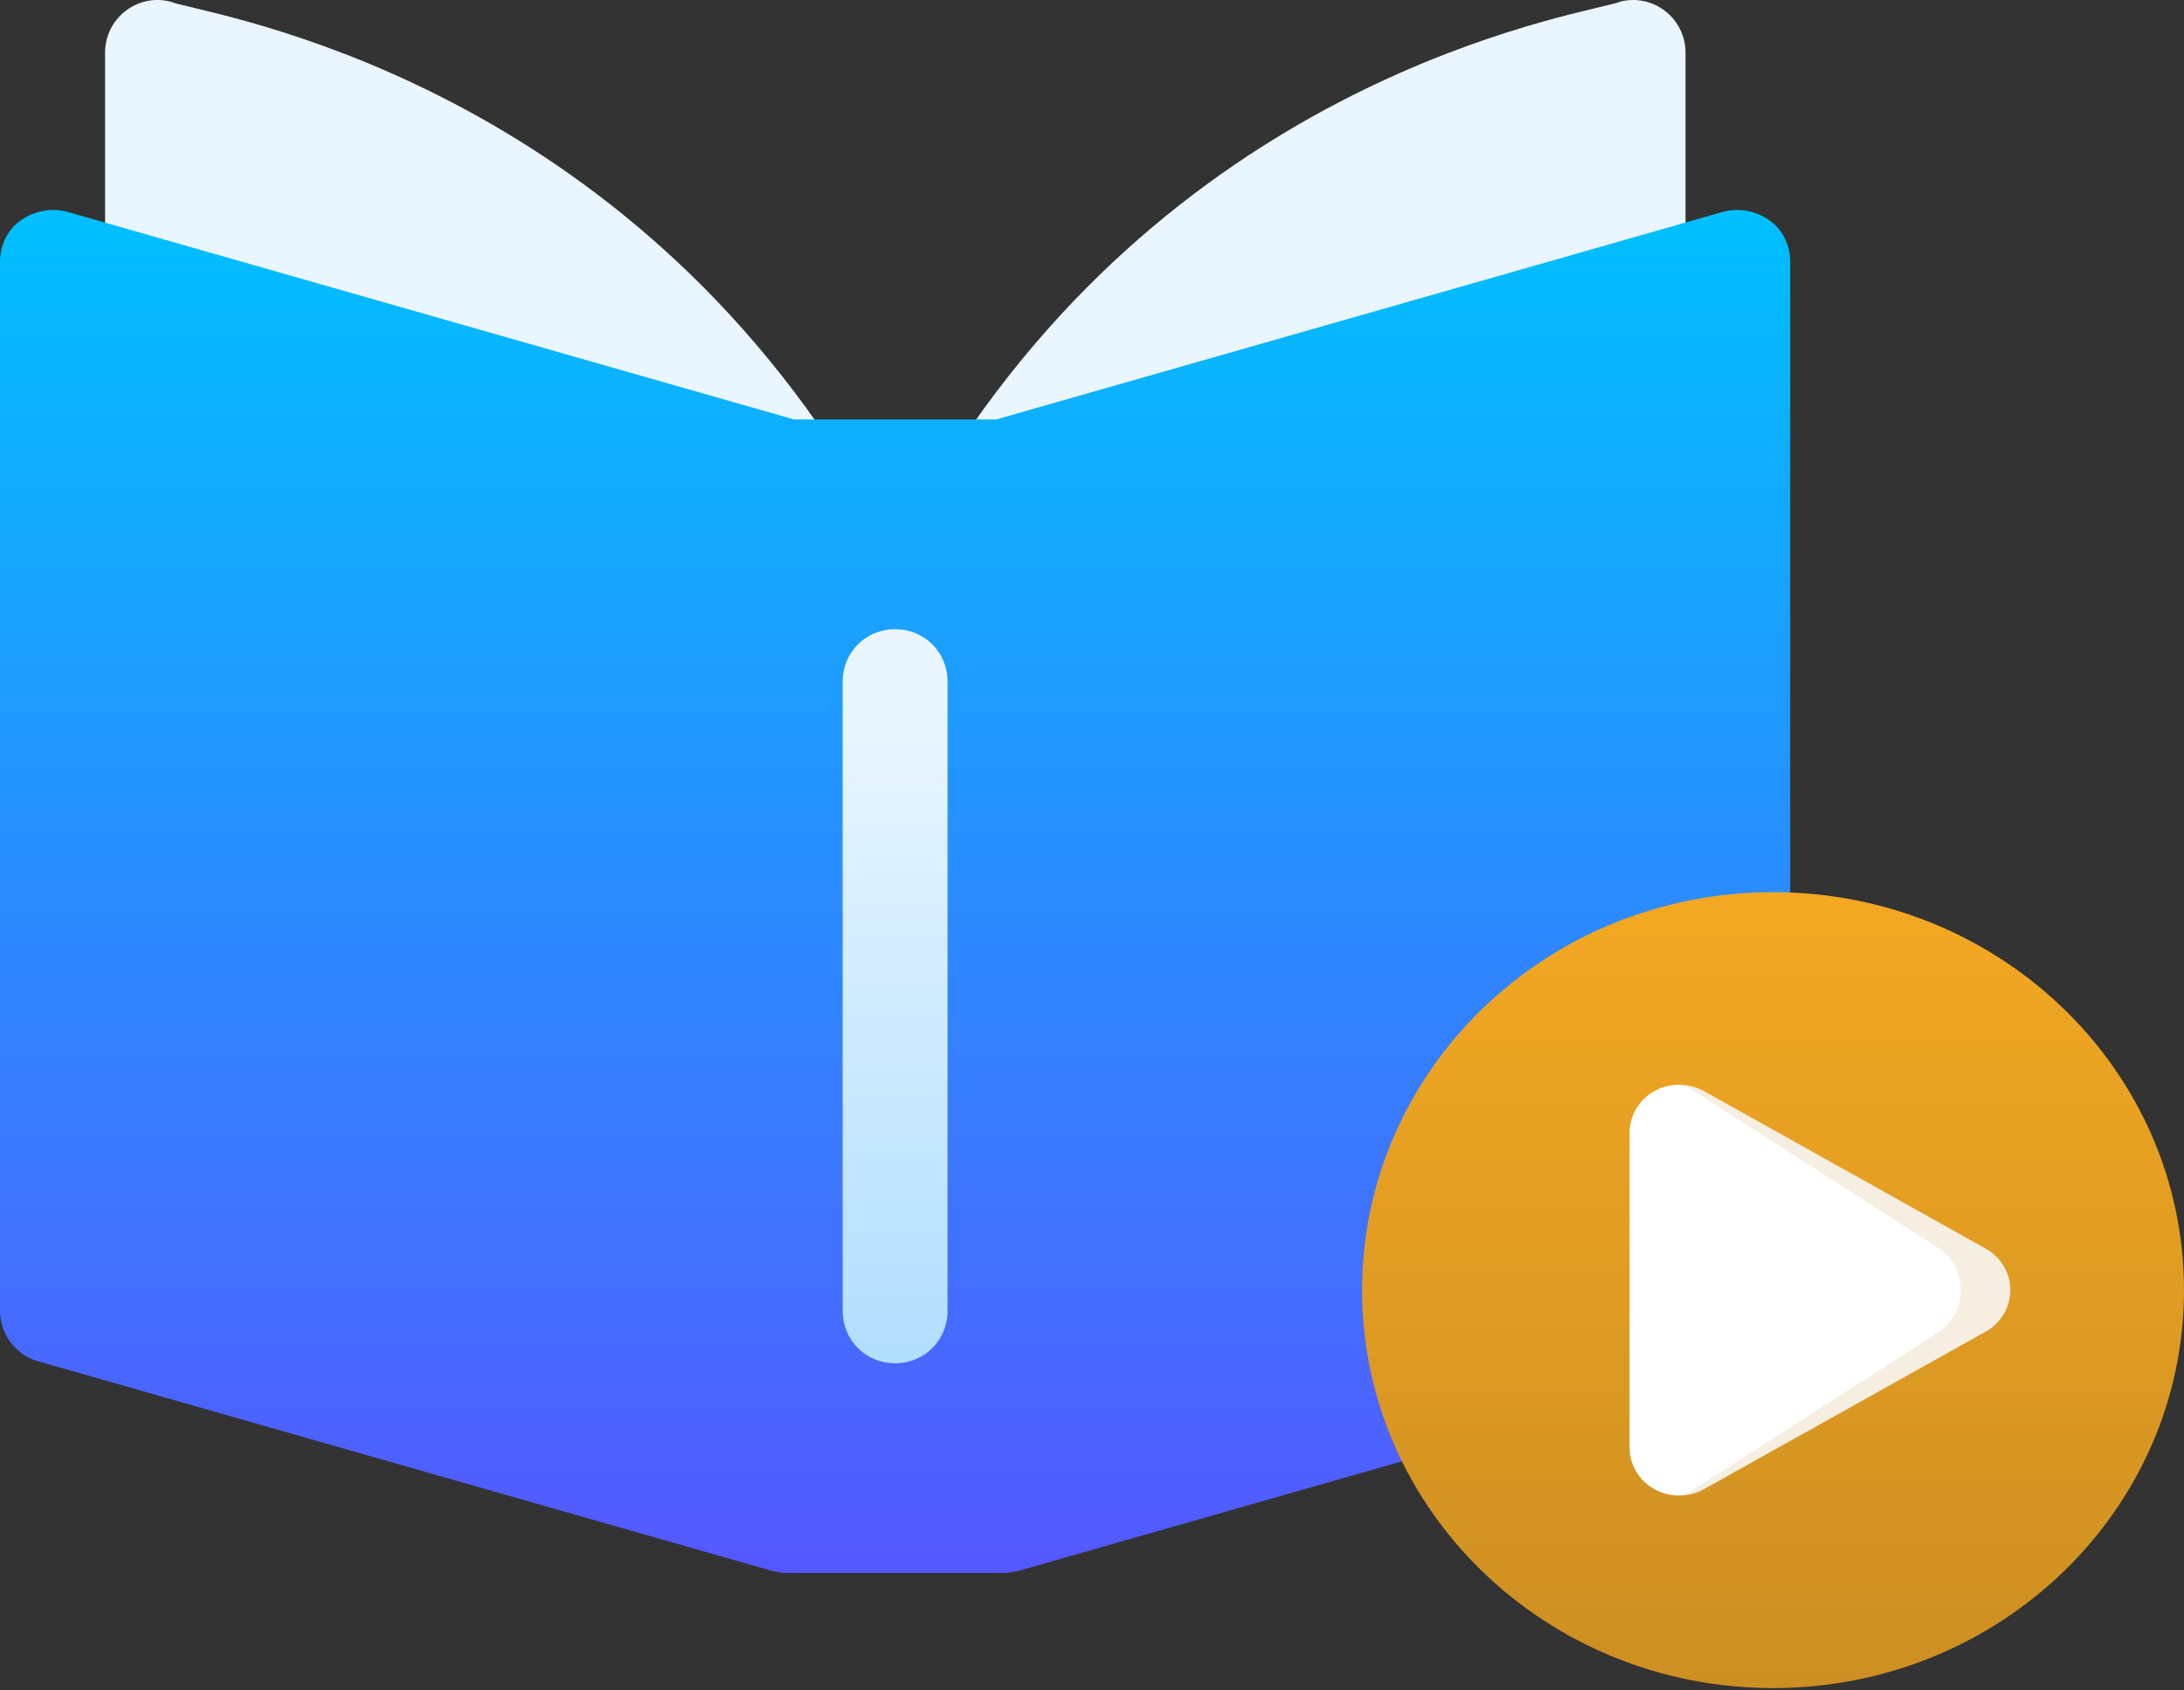
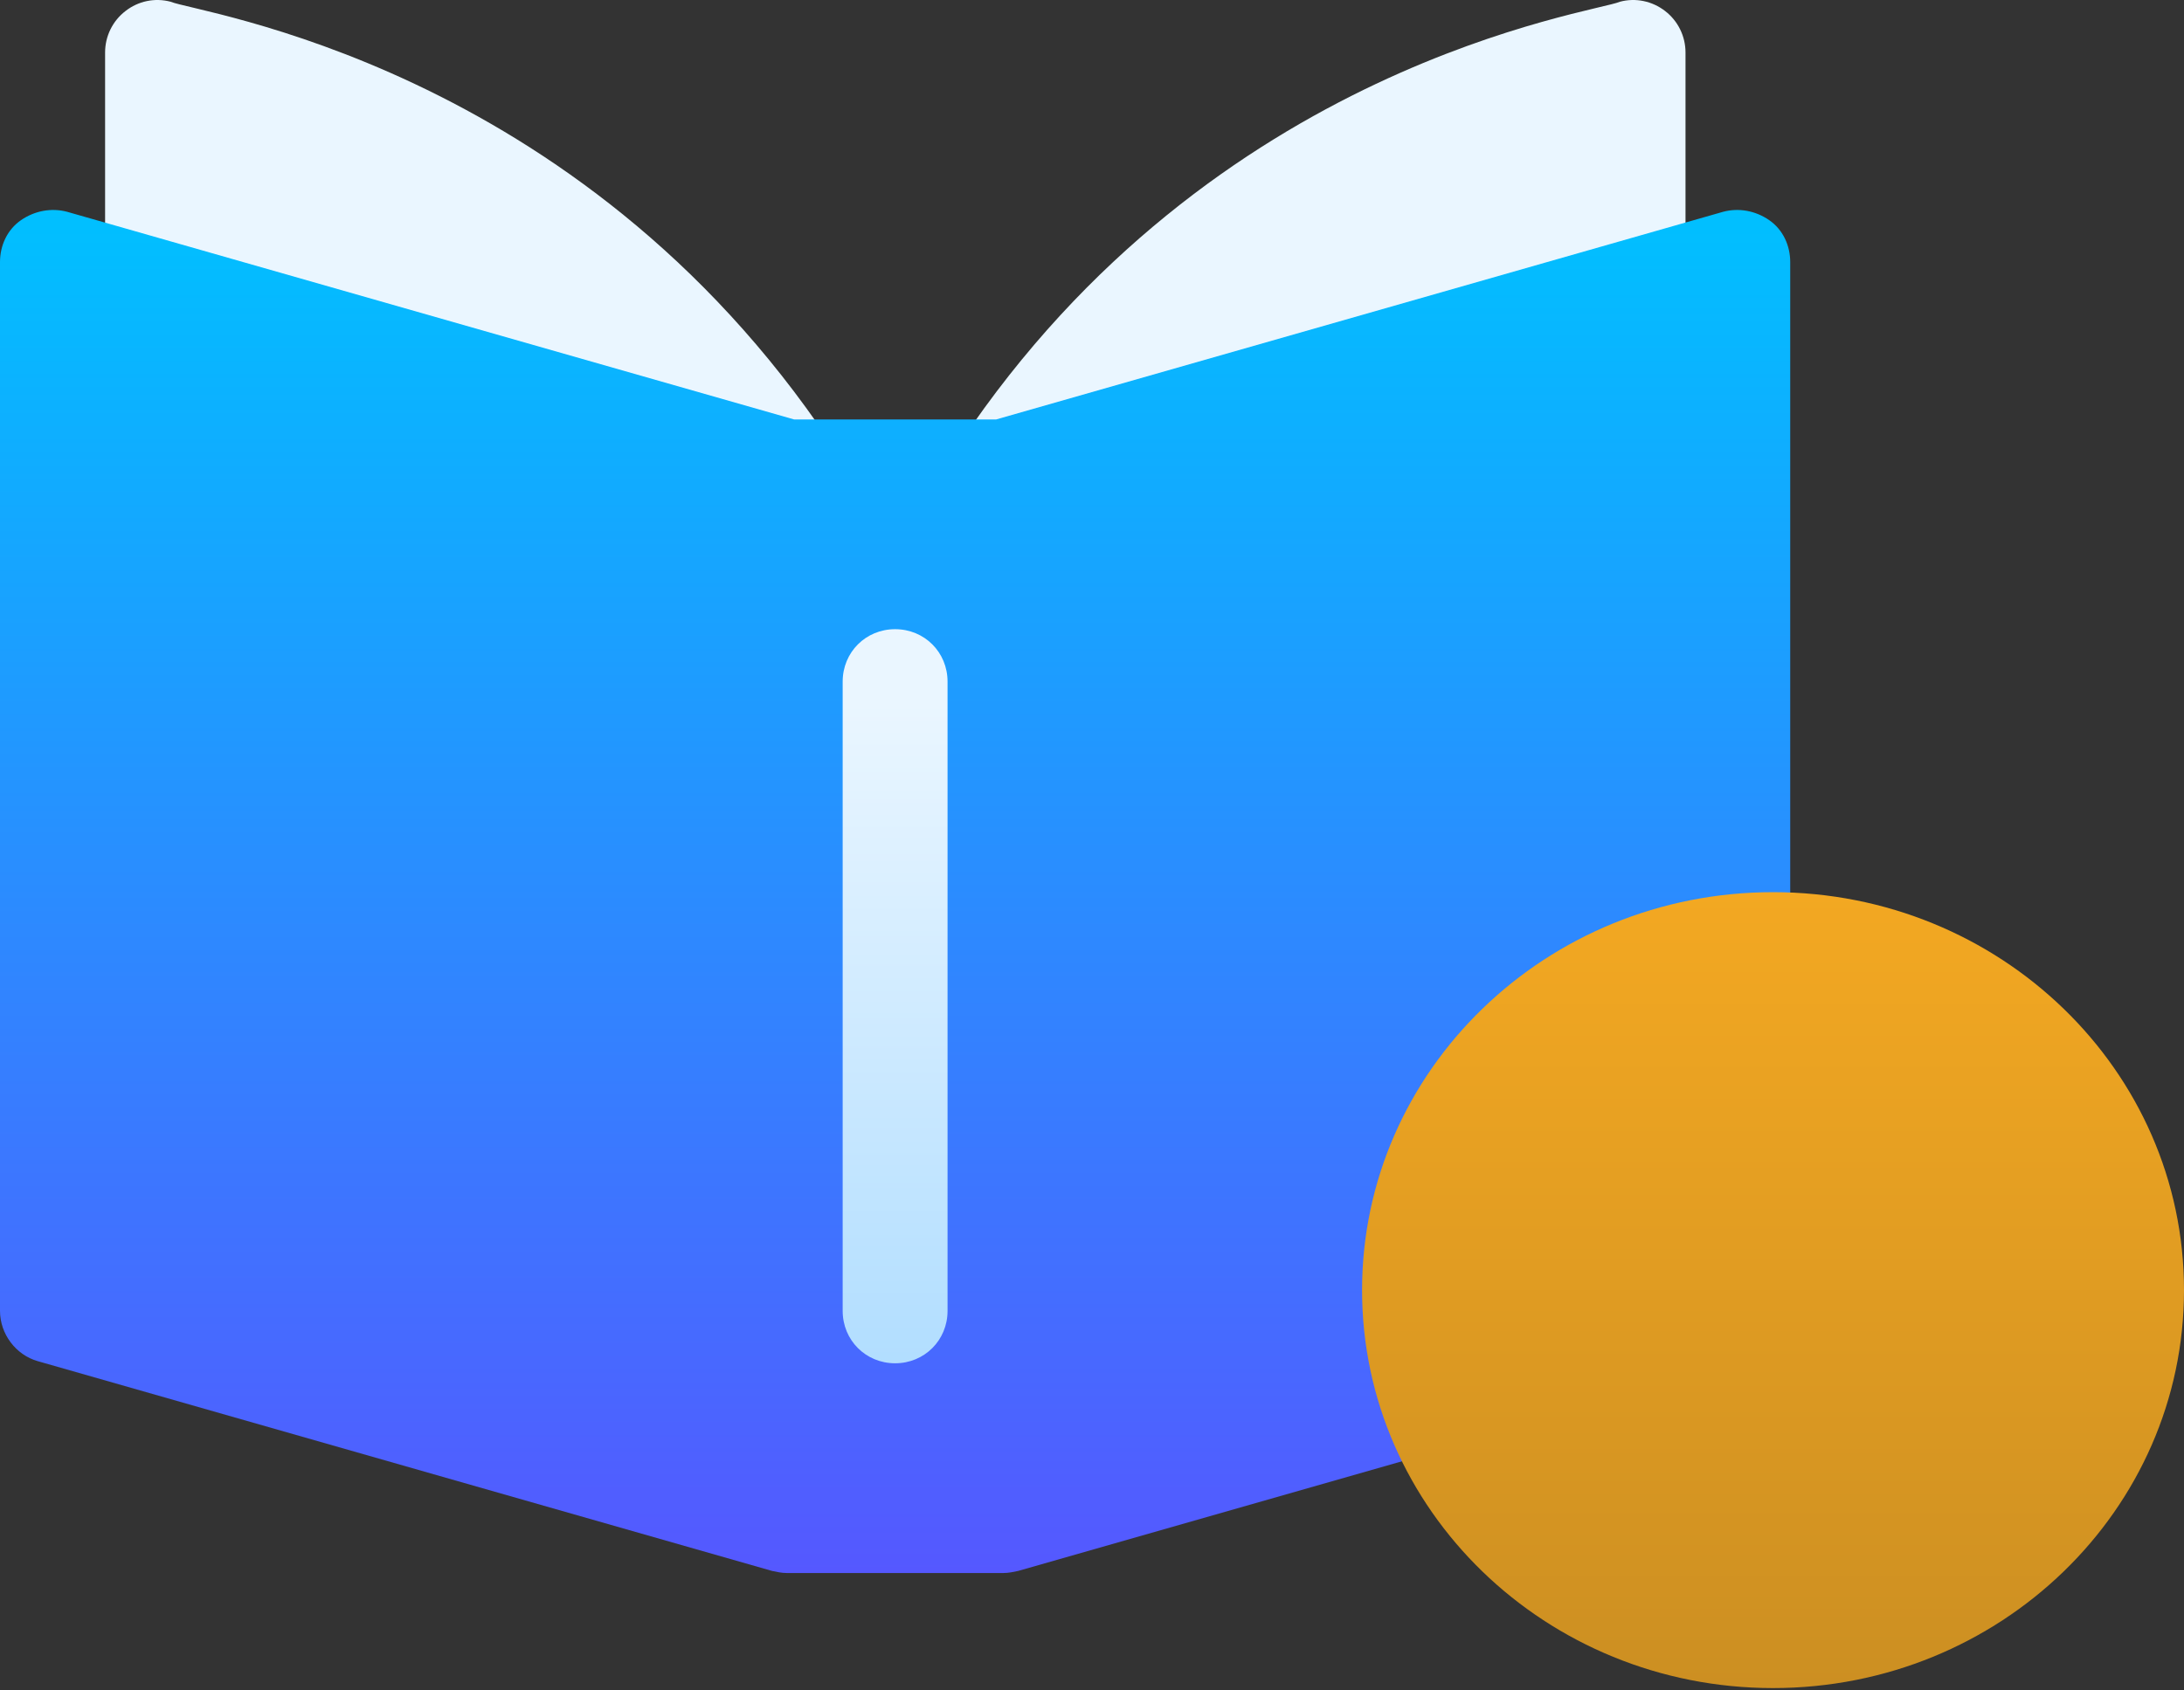
<svg xmlns="http://www.w3.org/2000/svg" width="93" height="72" viewBox="0 0 93 72" fill="none">
  <rect x="0" y="0" width="93" height="72" fill="#333333" stroke="none" />
  <path d="M38.124 24.57C35.62 24.57 33.657 26.533 33.657 29.037V55.837C33.657 58.341 35.62 60.304 38.124 60.304C40.628 60.304 42.591 58.341 42.591 55.837V29.037C42.591 26.533 40.628 24.57 38.124 24.57ZM70.905 0.47C70.36 0.047 69.649 -0.106 68.977 0.075C67.91 0.545 51.698 2.68 40.882 18.863C40.362 19.641 40.384 20.662 40.934 21.419C41.481 22.17 42.442 22.509 43.35 22.252L70.151 14.614C71.111 14.339 71.773 13.462 71.773 12.466V2.236C71.773 1.545 71.455 0.893 70.905 0.47ZM35.314 21.419C35.864 20.662 35.886 19.641 35.367 18.862C24.549 2.679 8.349 0.549 7.271 0.075C6.59 -0.106 5.884 0.047 5.343 0.47C4.793 0.893 4.475 1.545 4.475 2.236V12.465C4.475 13.462 5.138 14.339 6.097 14.614L32.898 22.252C33.807 22.509 34.767 22.169 35.314 21.419Z" fill="url(#paint0_linear_681_4298)" />
  <path d="M75.339 9.378C74.758 8.976 74.044 8.842 73.374 9.021L42.419 17.865H33.813L2.859 9.021C2.189 8.842 1.474 8.977 0.893 9.378C0.313 9.78 0 10.45 0 11.165V55.833C0 56.815 0.67 57.709 1.608 57.976L32.875 66.91C33.098 66.955 33.277 66.999 33.501 66.999H42.732C42.955 66.999 43.134 66.955 43.357 66.91L74.624 57.976C75.562 57.708 76.232 56.815 76.232 55.833V11.165C76.232 10.45 75.919 9.78 75.339 9.378ZM40.349 55.833C40.349 57.083 39.367 58.066 38.116 58.066C36.865 58.066 35.883 57.083 35.883 55.833V29.032C35.883 27.781 36.865 26.799 38.116 26.799C39.367 26.799 40.349 27.781 40.349 29.032V55.833Z" fill="url(#paint1_linear_681_4298)" />
  <path fill-rule="evenodd" clip-rule="evenodd" d="M75.5 38C85.165 38 93 45.589 93 54.95C93 64.311 85.165 71.9 75.5 71.9C65.835 71.9 58 64.311 58 54.95C58 45.589 65.835 38 75.5 38Z" fill="url(#paint2_linear_681_4298)" />
-   <path d="M84.548 53.178C84.548 53.177 72.562 46.474 72.562 46.474C72.198 46.272 71.778 46.177 71.358 46.205L71.357 63.696C71.778 63.724 72.198 63.629 72.561 63.426L84.548 56.723C85.18 56.369 85.606 55.708 85.606 54.95C85.606 54.193 85.18 53.531 84.548 53.178Z" fill="#F5EEE1" />
-   <path d="M82.573 56.723C83.123 56.369 83.493 55.708 83.493 54.95C83.493 54.192 83.123 53.531 82.573 53.177C82.573 53.177 72.149 46.474 72.149 46.474C71.906 46.319 71.635 46.227 71.358 46.205C71.047 46.225 70.736 46.312 70.447 46.474C69.77 46.852 69.391 47.54 69.391 48.247C69.391 48.248 69.391 61.653 69.391 61.653C69.391 62.36 69.77 63.048 70.447 63.427C70.735 63.588 71.046 63.675 71.357 63.696C71.635 63.673 71.906 63.581 72.148 63.426L82.573 56.723Z" fill="white" />
  <defs>
    <linearGradient id="paint0_linear_681_4298" x1="38.124" y1="60.304" x2="38.124" y2="7.90767e-05" gradientUnits="userSpaceOnUse">
      <stop stop-color="#ADDCFF" />
      <stop offset="0.503" stop-color="#EAF6FF" />
      <stop offset="1" stop-color="#EAF6FF" />
    </linearGradient>
    <linearGradient id="paint1_linear_681_4298" x1="38.116" y1="66.999" x2="38.116" y2="8.943" gradientUnits="userSpaceOnUse">
      <stop stop-color="#5558FF" />
      <stop offset="1" stop-color="#00C0FF" />
    </linearGradient>
    <linearGradient id="paint2_linear_681_4298" x1="75.5" y1="38" x2="75.5" y2="71.9" gradientUnits="userSpaceOnUse">
      <stop stop-color="#F3A822" />
      <stop offset="1" stop-color="#CC8F22" />
    </linearGradient>
  </defs>
</svg>